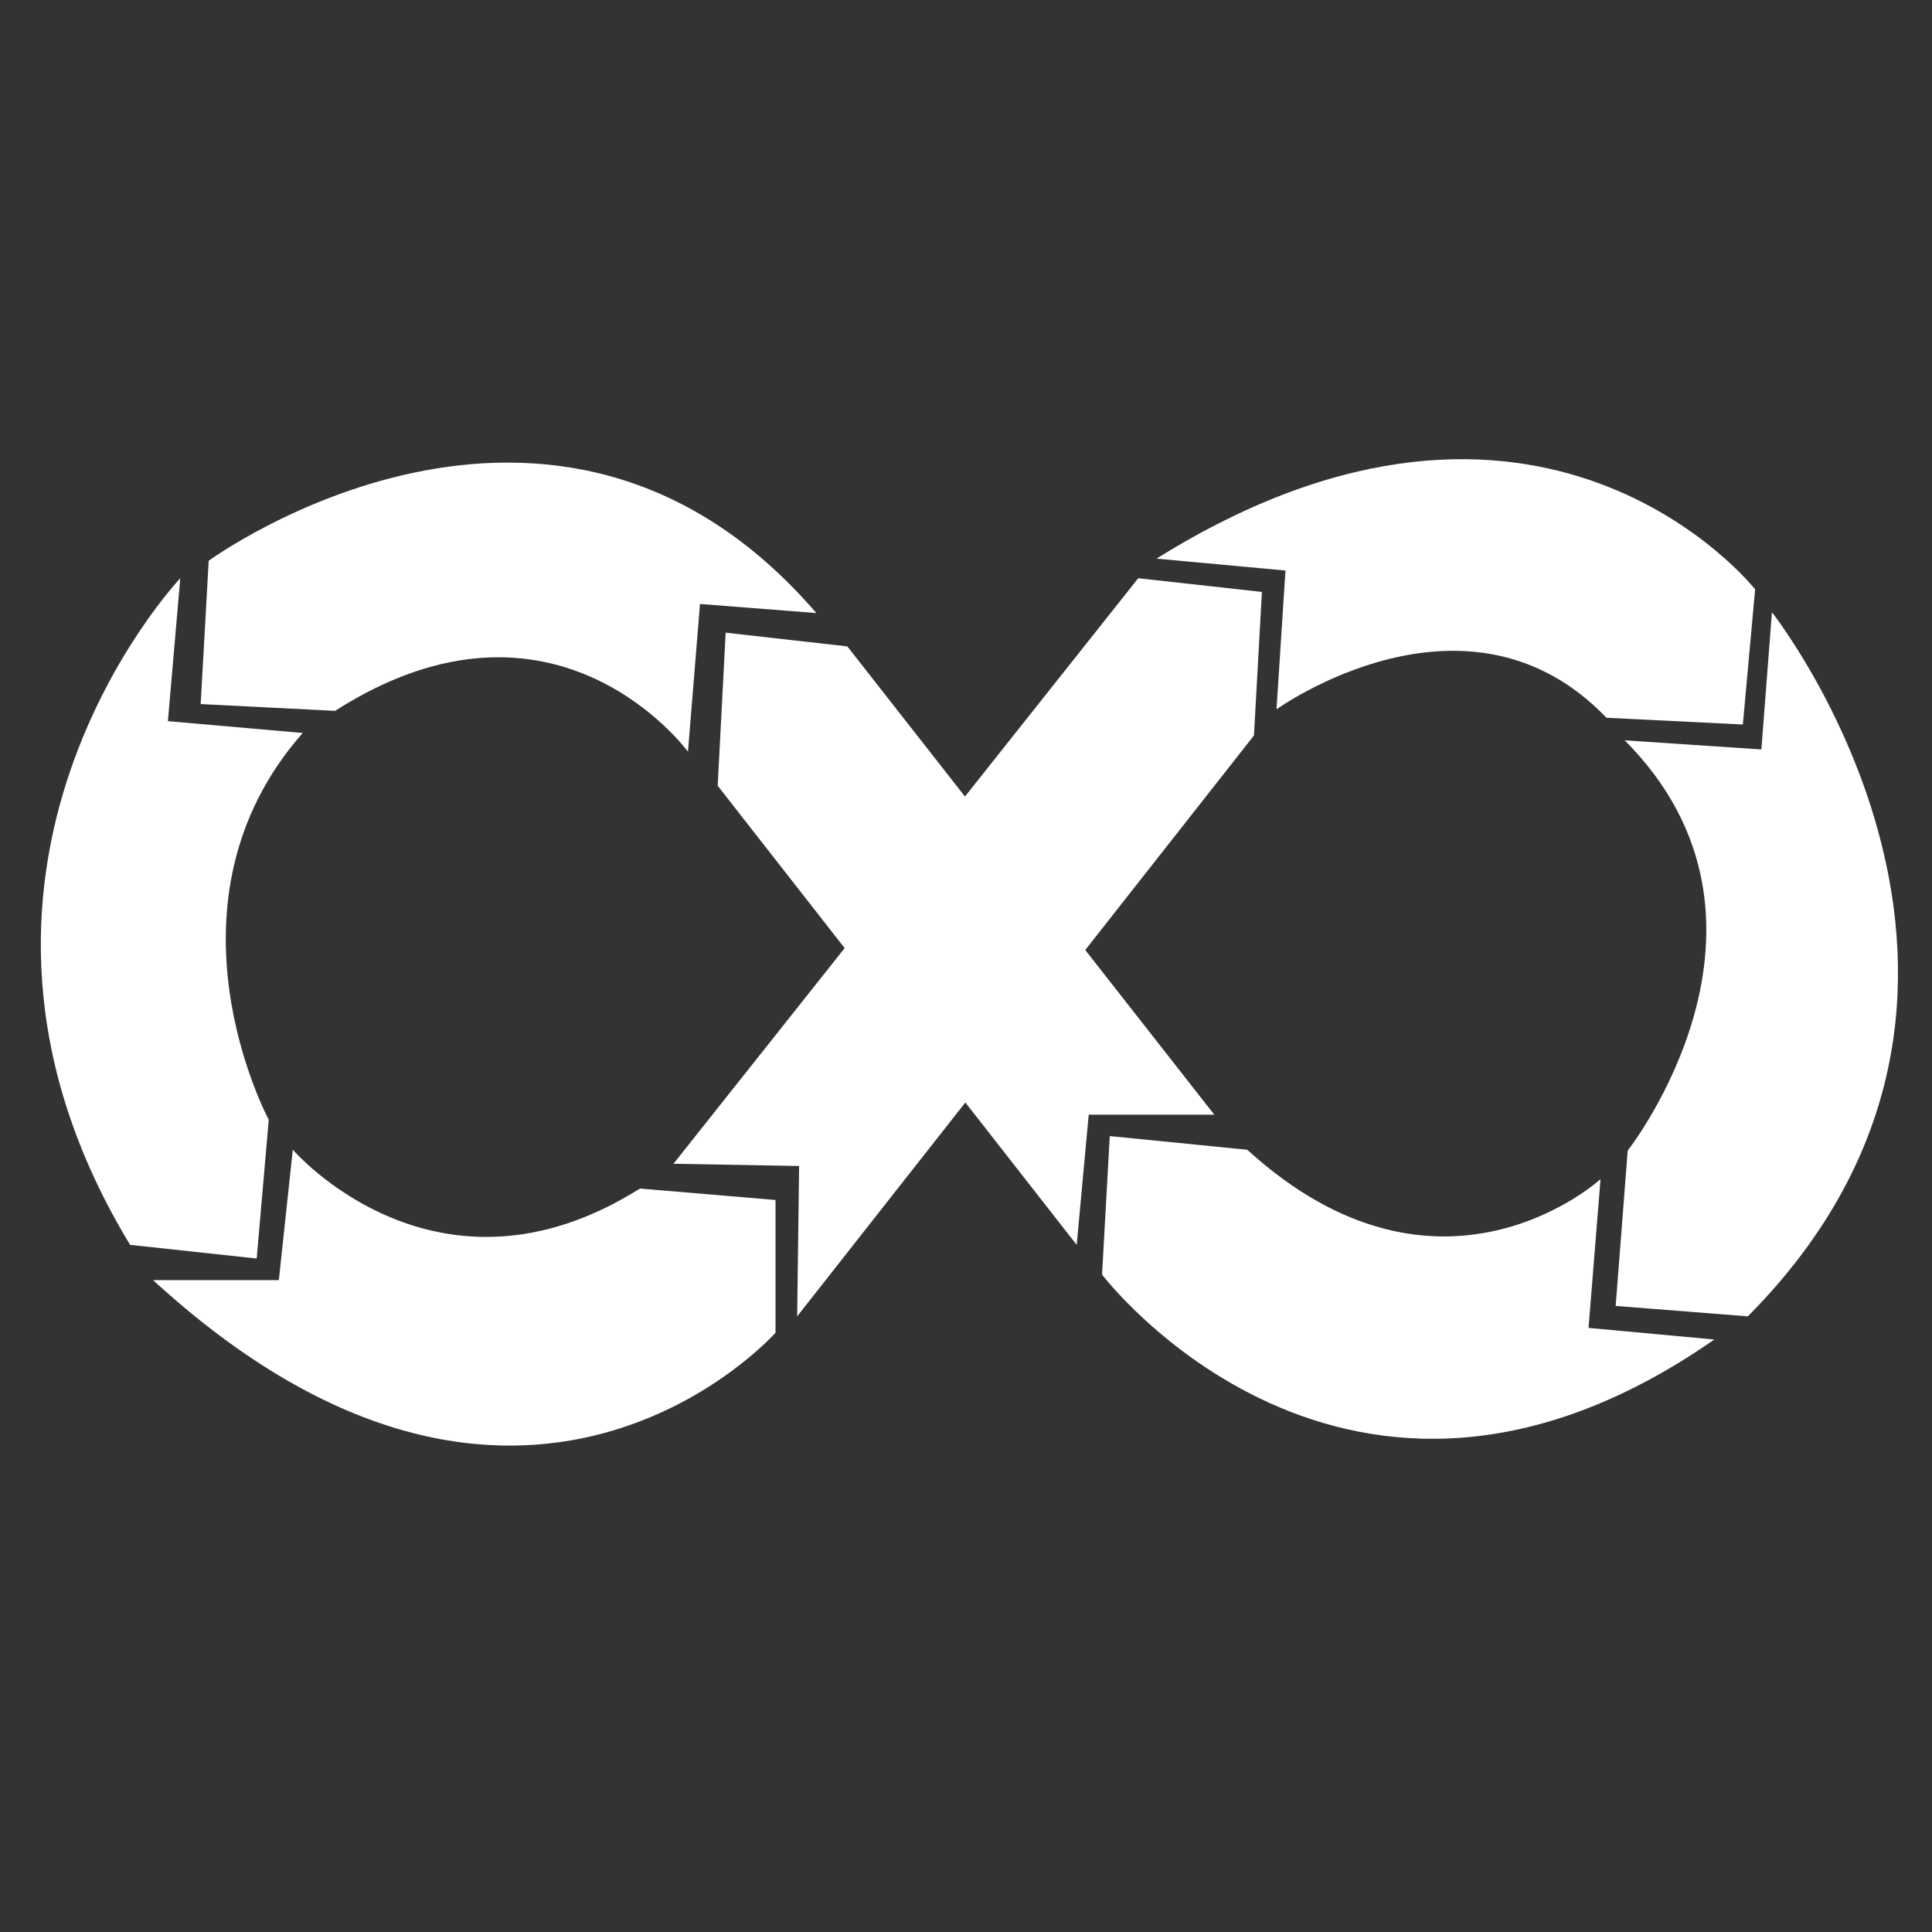
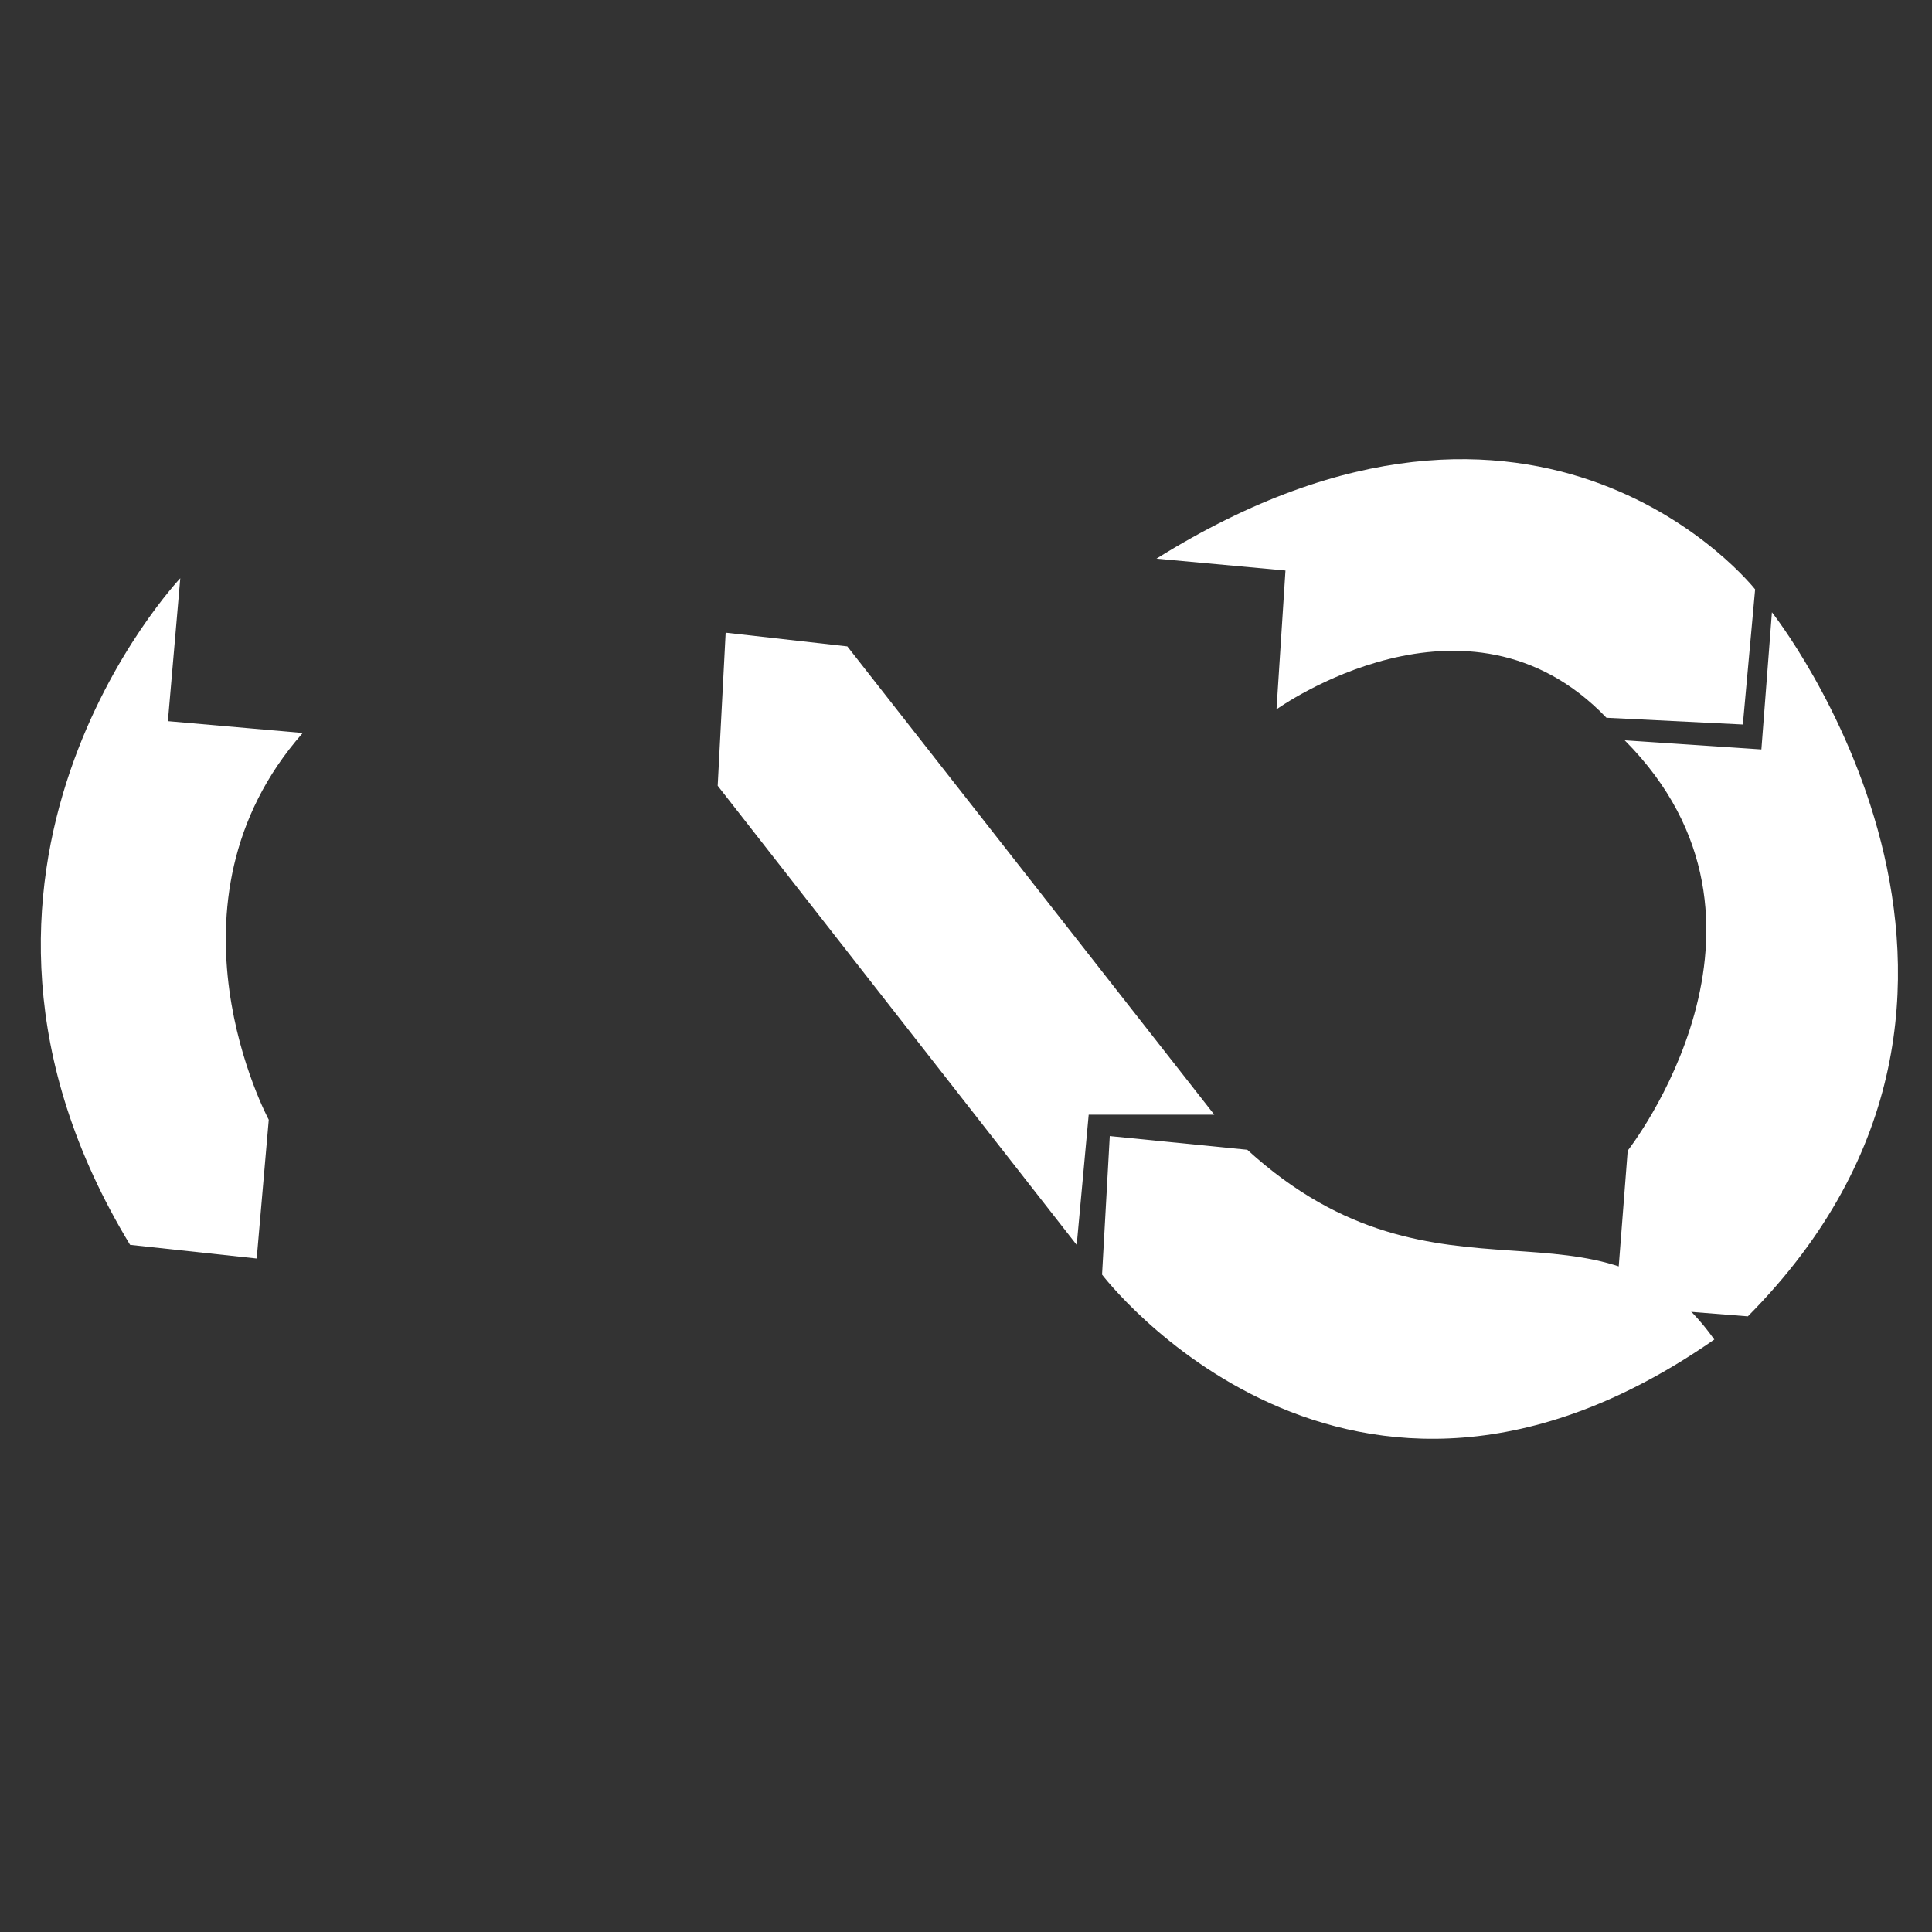
<svg xmlns="http://www.w3.org/2000/svg" width="568" height="568" overflow="hidden">
  <rect width="100%" height="100%" fill="#333333" stroke="none" />
  <g transform="translate(-97 -79)">
-     <path d="M285.14 428.429 325 431.794 325 470.822C325 470.822 250.523 554.91 142 455.351L178.981 455.351 183.08 417C183.08 417 225.284 466.102 285.14 428.429Z" fill="#FFFFFF" fill-rule="evenodd" />
    <path d="M150.002 249C150.002 249 68.556 334.944 135.243 444.981L172.467 449 176.013 408.201C176.013 408.201 141.798 344.655 186 294.492L146.36 291.016Z" fill="#FFFFFF" fill-rule="evenodd" />
-     <path d="M158.355 243.859C158.355 243.859 259.847 169.648 337 259.235L302.799 256.564 299.257 300C299.257 300 260.345 246.53 195.505 287.99L156 285.992Z" fill="#FFFFFF" fill-rule="evenodd" />
    <path d="M308 310.005 310.343 265 346.109 269.036 454 406.714 417.072 406.714 413.548 445Z" fill="#FFFFFF" fill-rule="evenodd" />
-     <path d="M295 421.142 431.636 249 468 253.025 465.657 295.228 331.364 466 331.935 421.795Z" fill="#FFFFFF" fill-rule="evenodd" />
    <path d="M437 243.239 474.923 246.73 472.288 287.54C472.288 287.54 528.275 247.225 569.291 290.018L609.391 292 613 252.267C613 252.267 550.33 172.543 437 243.239Z" fill="#FFFFFF" fill-rule="evenodd" />
    <path d="M574.66 296.656 614.841 299.33 617.94 259C617.94 259 705.861 370.294 610.861 466L572 462.934 575.54 417.277C575.54 417.277 628.12 350.379 574.66 296.656Z" fill="#FFFFFF" fill-rule="evenodd" />
-     <path d="M463.694 417.027 423.268 413 421 453.724C421 453.724 492.741 548.209 601 472.812L564.024 469.395 567.55 425.668C567.55 425.668 520.454 468.785 463.694 417.027Z" fill="#FFFFFF" fill-rule="evenodd" />
+     <path d="M463.694 417.027 423.268 413 421 453.724C421 453.724 492.741 548.209 601 472.812C567.55 425.668 520.454 468.785 463.694 417.027Z" fill="#FFFFFF" fill-rule="evenodd" />
  </g>
</svg>